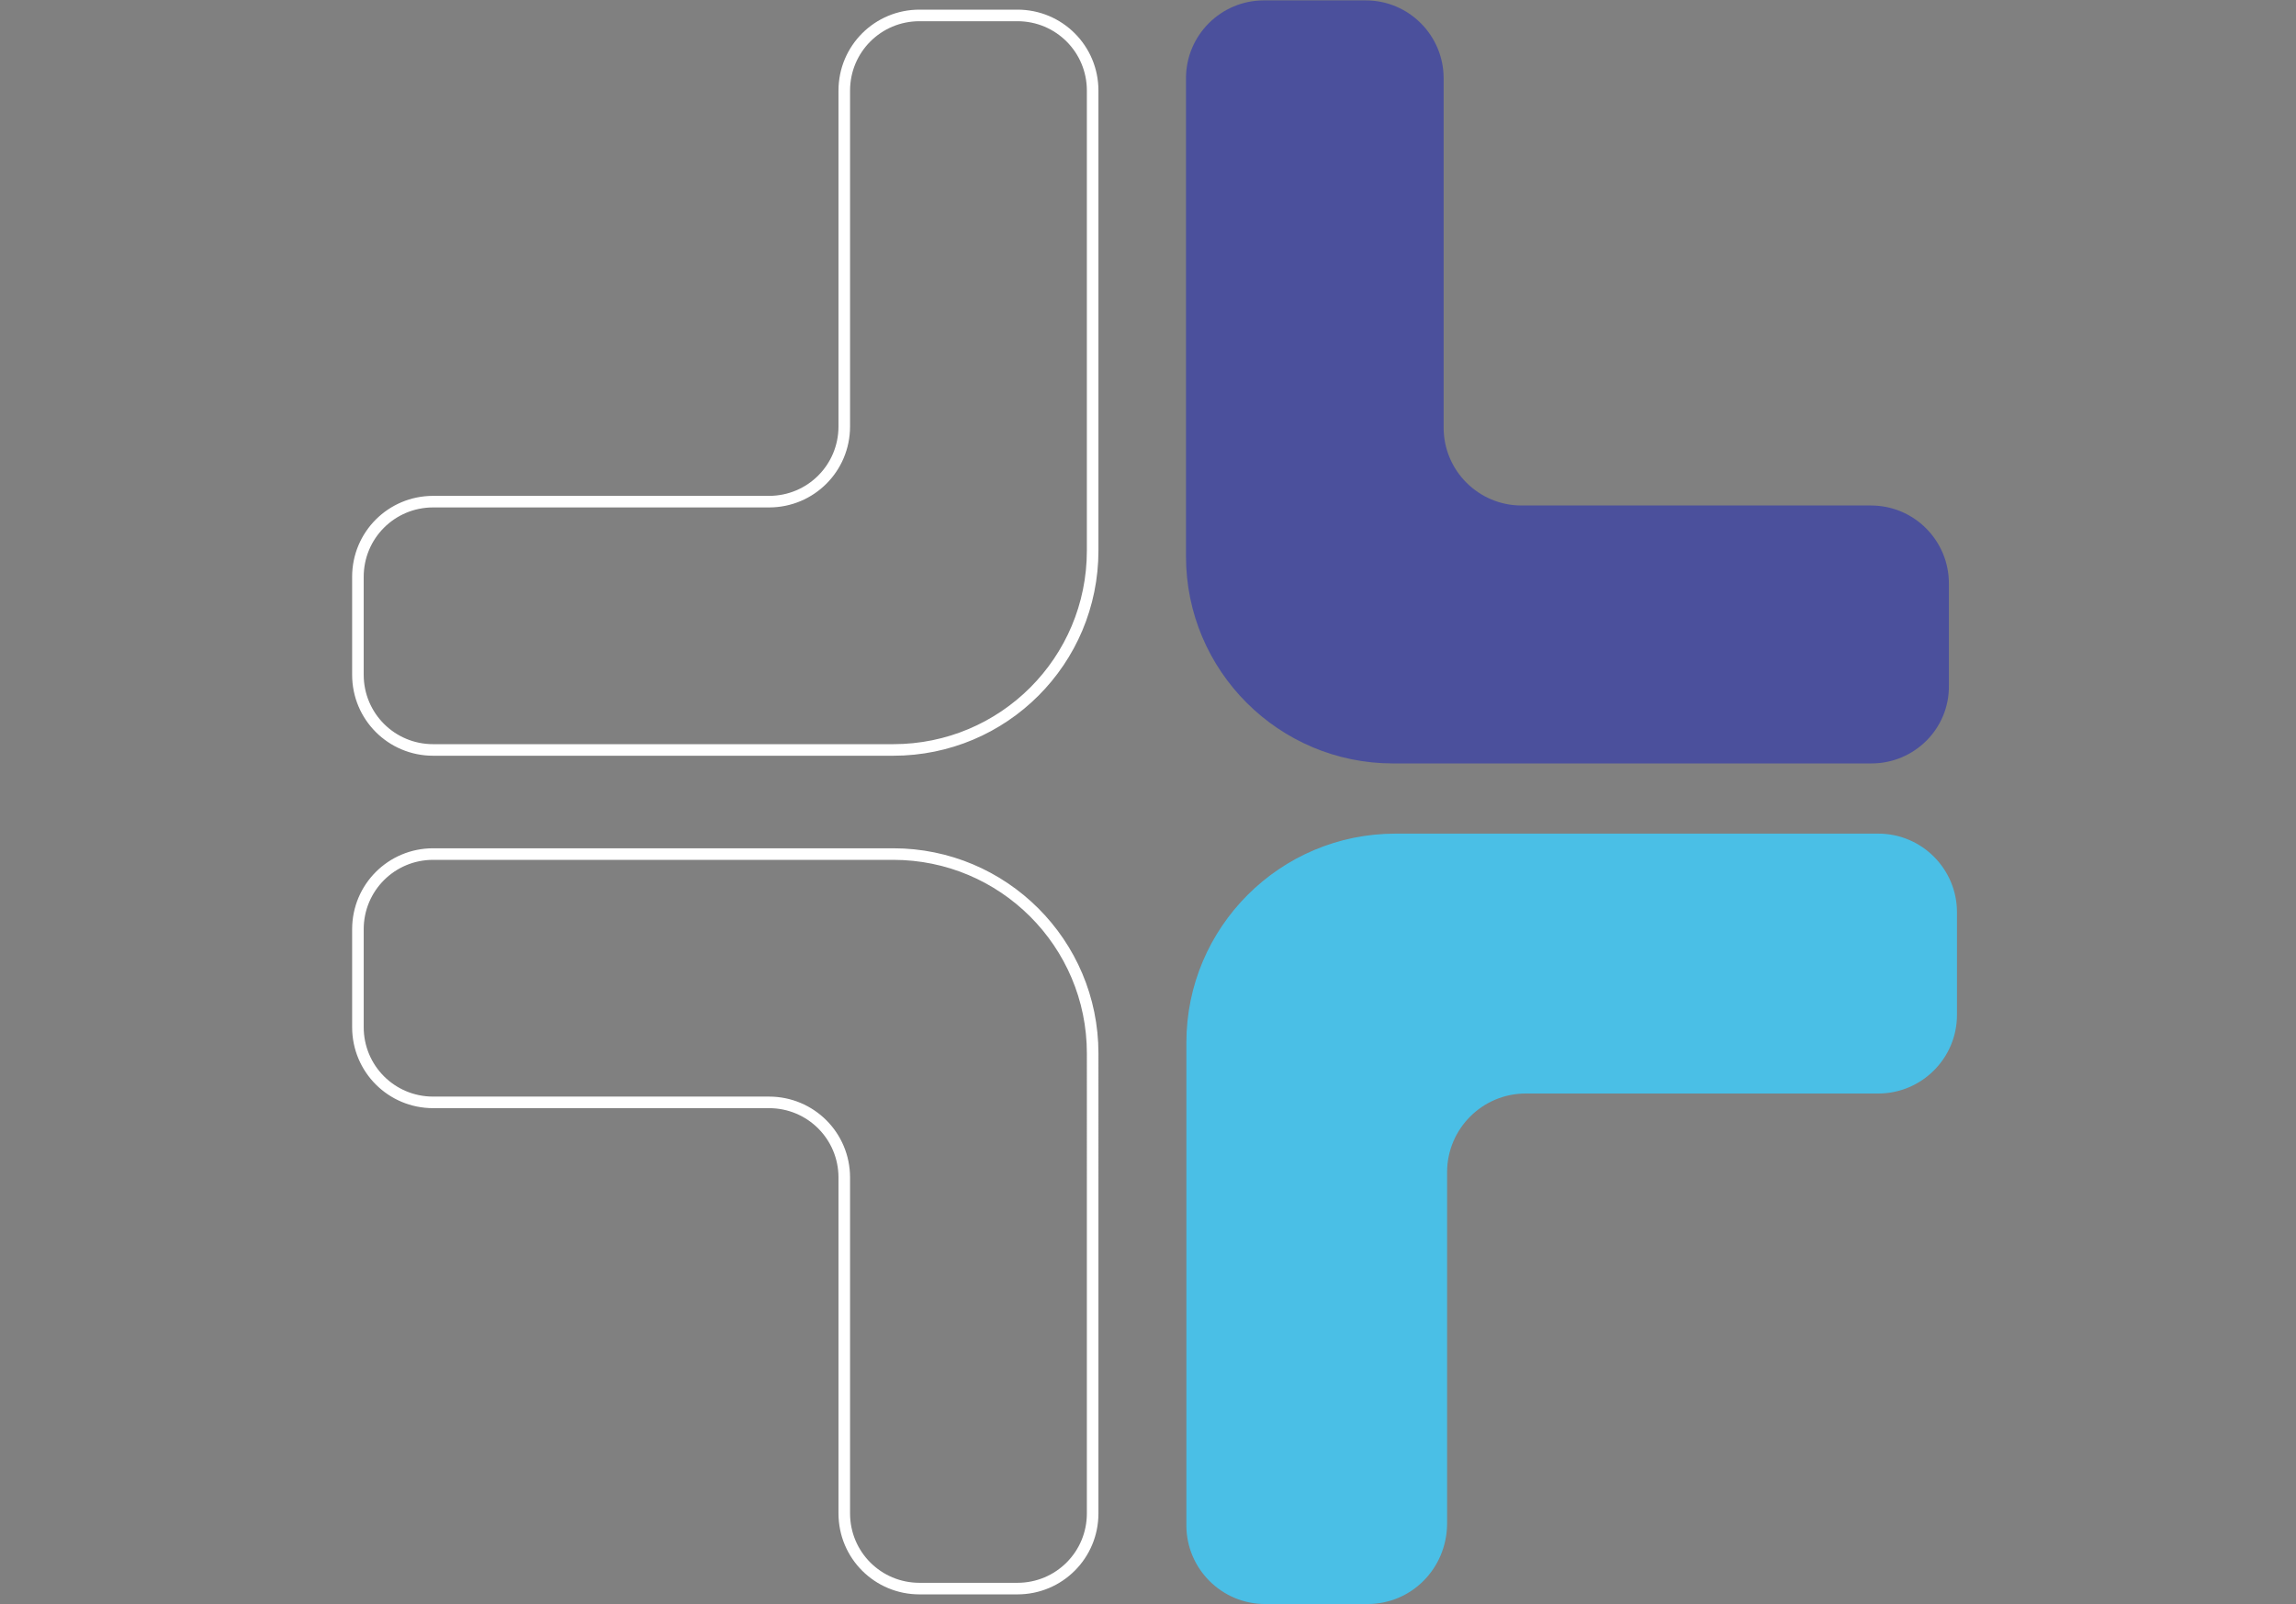
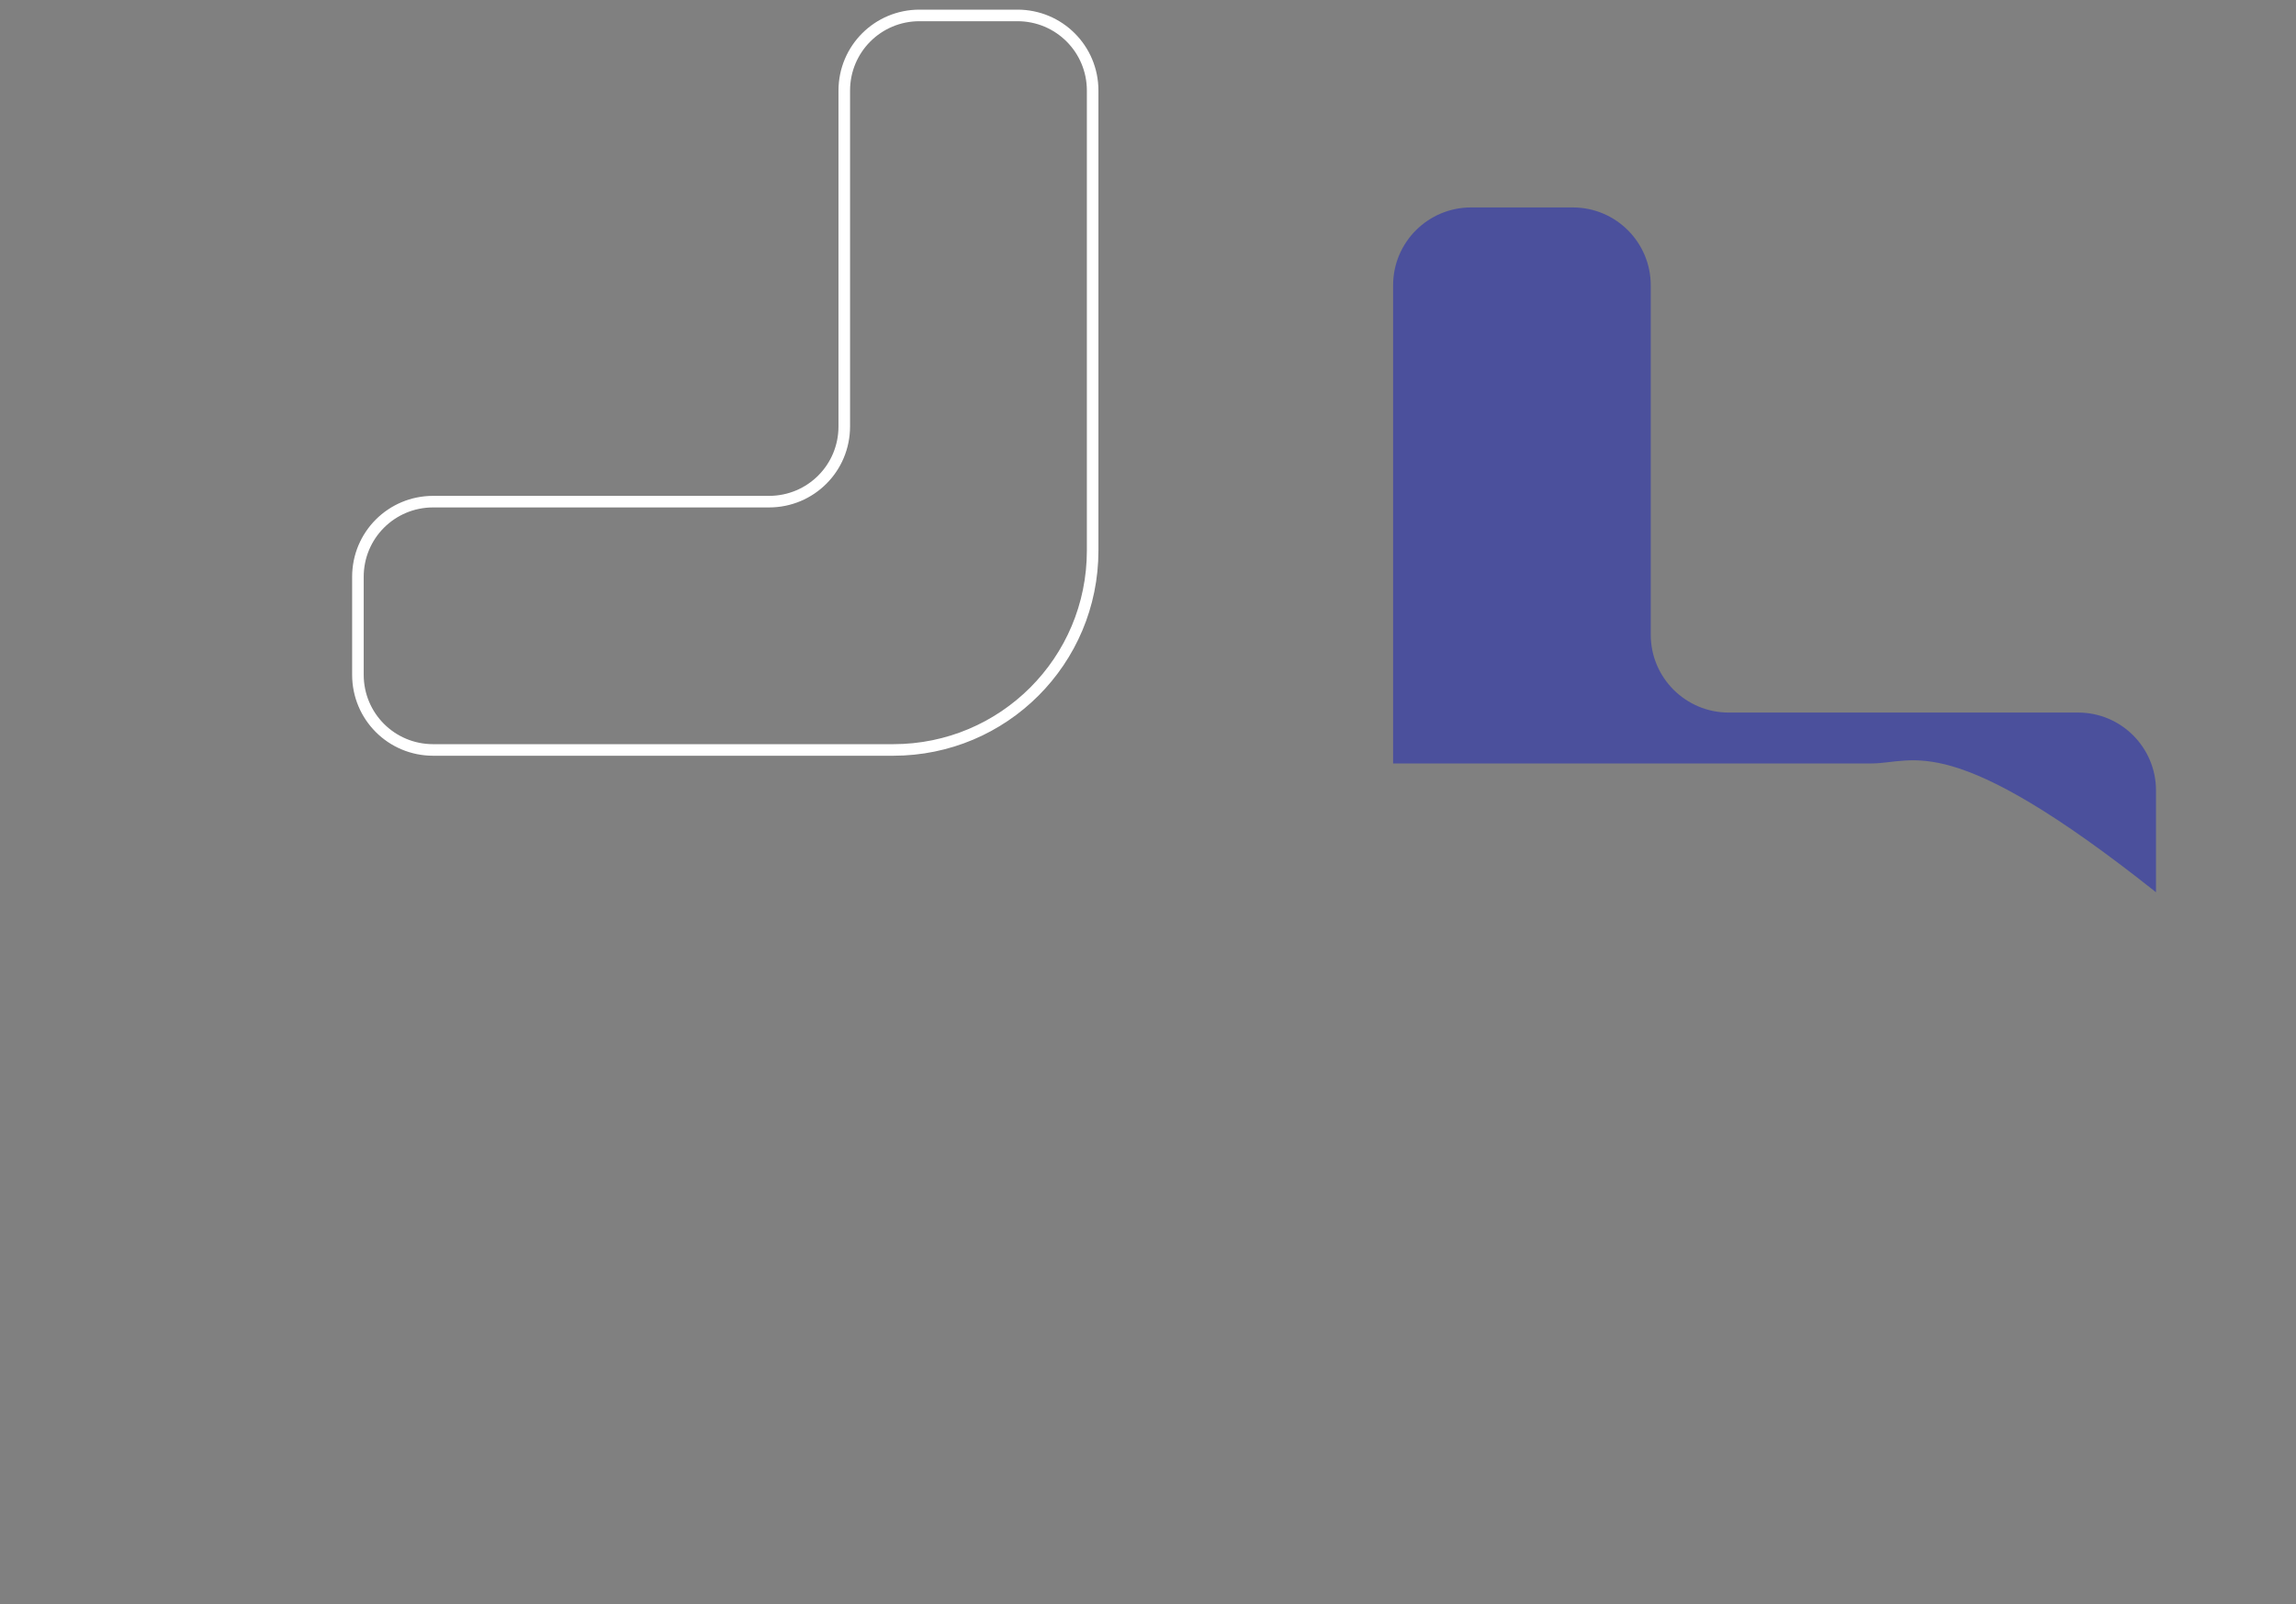
<svg xmlns="http://www.w3.org/2000/svg" version="1.1" id="Layer_1" x="0px" y="0px" viewBox="0 213.5 595.3 416" enable-background="new 0 213.5 595.3 416" xml:space="preserve">
  <rect x="0" y="213.5" width="595.3" height="416" fill="#808080" stroke="none" />
  <g>
-     <path fill="none" stroke="#FFFFFF" stroke-width="3" stroke-miterlimit="10" d="M263.8,625.5h-25.4c-10.8,0-19.5-8.7-19.5-19.5   v-87.1c0-10.8-8.7-19.5-19.5-19.5h-87.1c-10.8,0-19.5-8.7-19.5-19.5v-25.4c0-10.8,8.7-19.5,19.5-19.5h119.3   c28.5,0,51.7,23.1,51.7,51.7V606C283.3,616.8,274.6,625.5,263.8,625.5z" />
    <path fill="none" stroke="#FFFFFF" stroke-width="3" stroke-miterlimit="10" d="M231.6,408H112.3c-10.8,0-19.5-8.7-19.5-19.5v-25.4   c0-10.8,8.7-19.5,19.5-19.5h87.1c10.8,0,19.5-8.7,19.5-19.5V237c0-10.8,8.7-19.5,19.5-19.5h25.4c10.8,0,19.5,8.7,19.5,19.5v119.3   C283.3,384.9,260.2,408,231.6,408z" />
    <g>
-       <path fill="#4ABFE6" d="M354.6,629.5H328c-11.3,0-20.4-9.2-20.4-20.4V483.9c0-29.9,24.3-54.2,54.2-54.2h125.2    c11.3,0,20.4,9.2,20.4,20.4v26.6c0,11.3-9.2,20.4-20.4,20.4h-91.4c-11.3,0-20.4,9.2-20.4,20.4v91.4    C375,620.4,365.9,629.5,354.6,629.5z" />
-       <path fill="#4B509C" d="M485.2,411.5h-124c-29.6,0-53.7-24-53.7-53.7v-124c0-11.2,9.1-20.2,20.2-20.2h26.4    c11.2,0,20.2,9.1,20.2,20.2v90.6c0,11.2,9.1,20.2,20.2,20.2h90.6c11.2,0,20.2,9.1,20.2,20.2v26.4    C505.5,402.4,496.4,411.5,485.2,411.5z" />
+       <path fill="#4B509C" d="M485.2,411.5h-124v-124c0-11.2,9.1-20.2,20.2-20.2h26.4    c11.2,0,20.2,9.1,20.2,20.2v90.6c0,11.2,9.1,20.2,20.2,20.2h90.6c11.2,0,20.2,9.1,20.2,20.2v26.4    C505.5,402.4,496.4,411.5,485.2,411.5z" />
    </g>
  </g>
</svg>